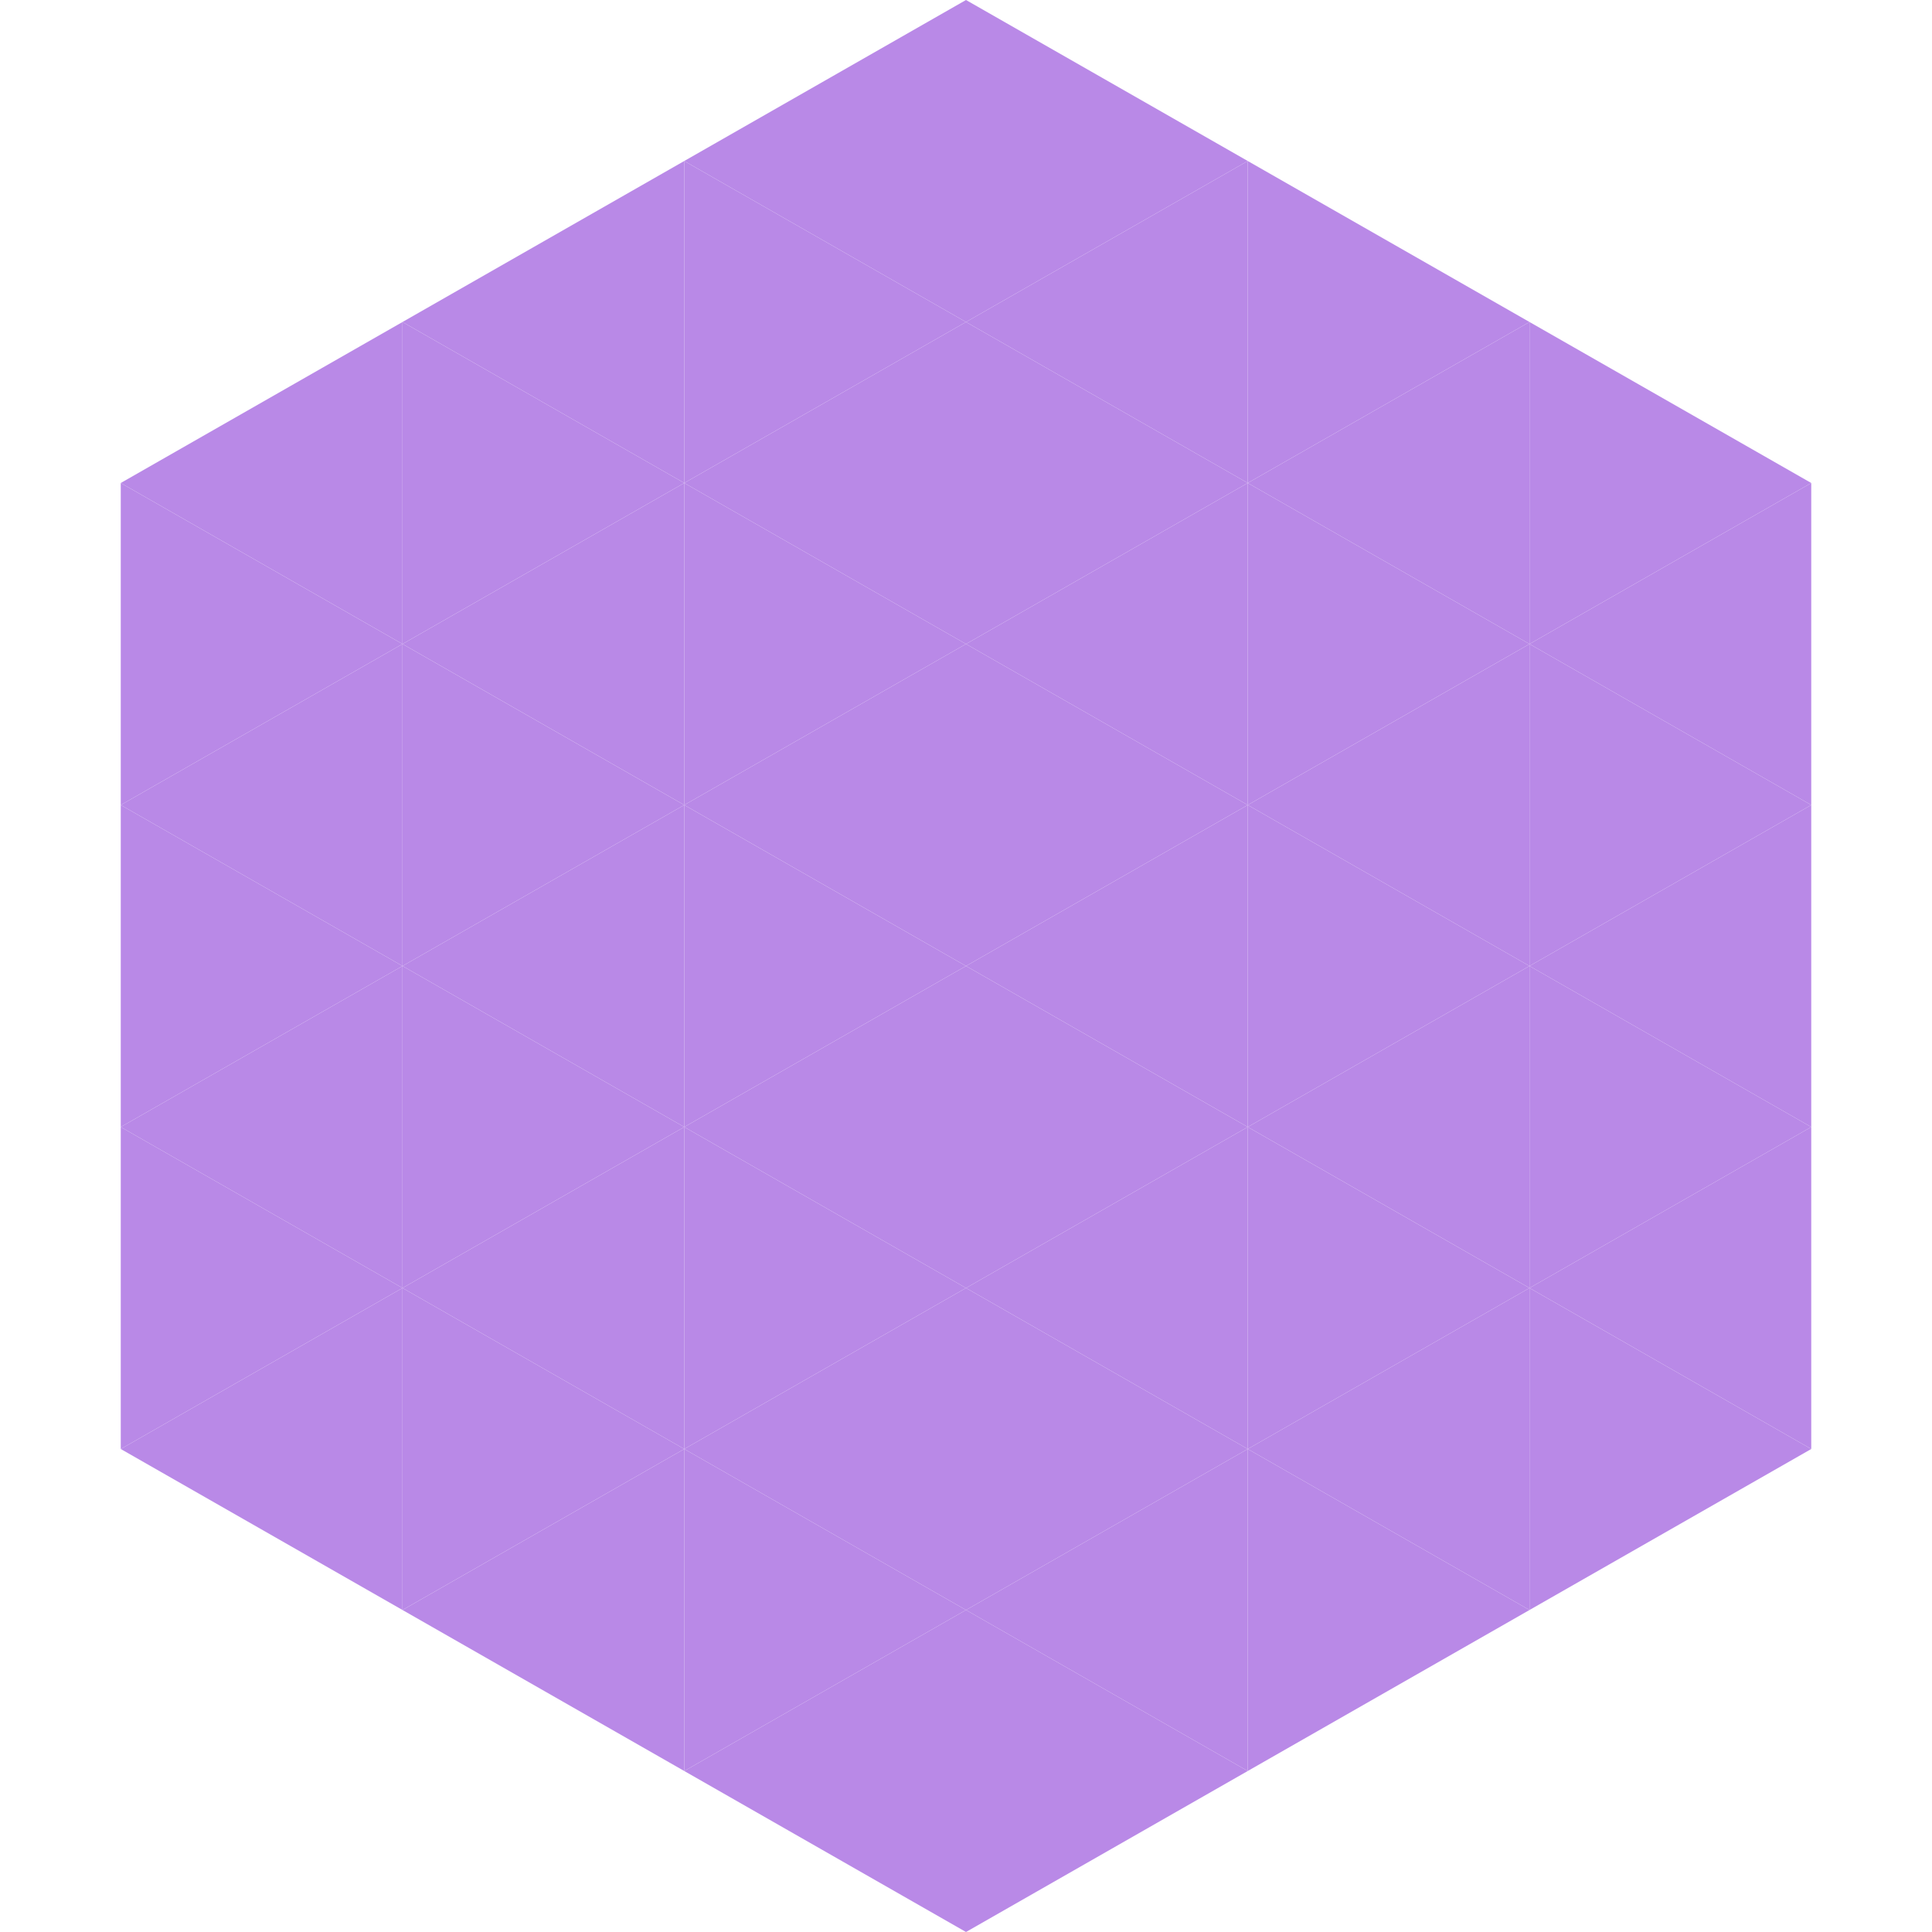
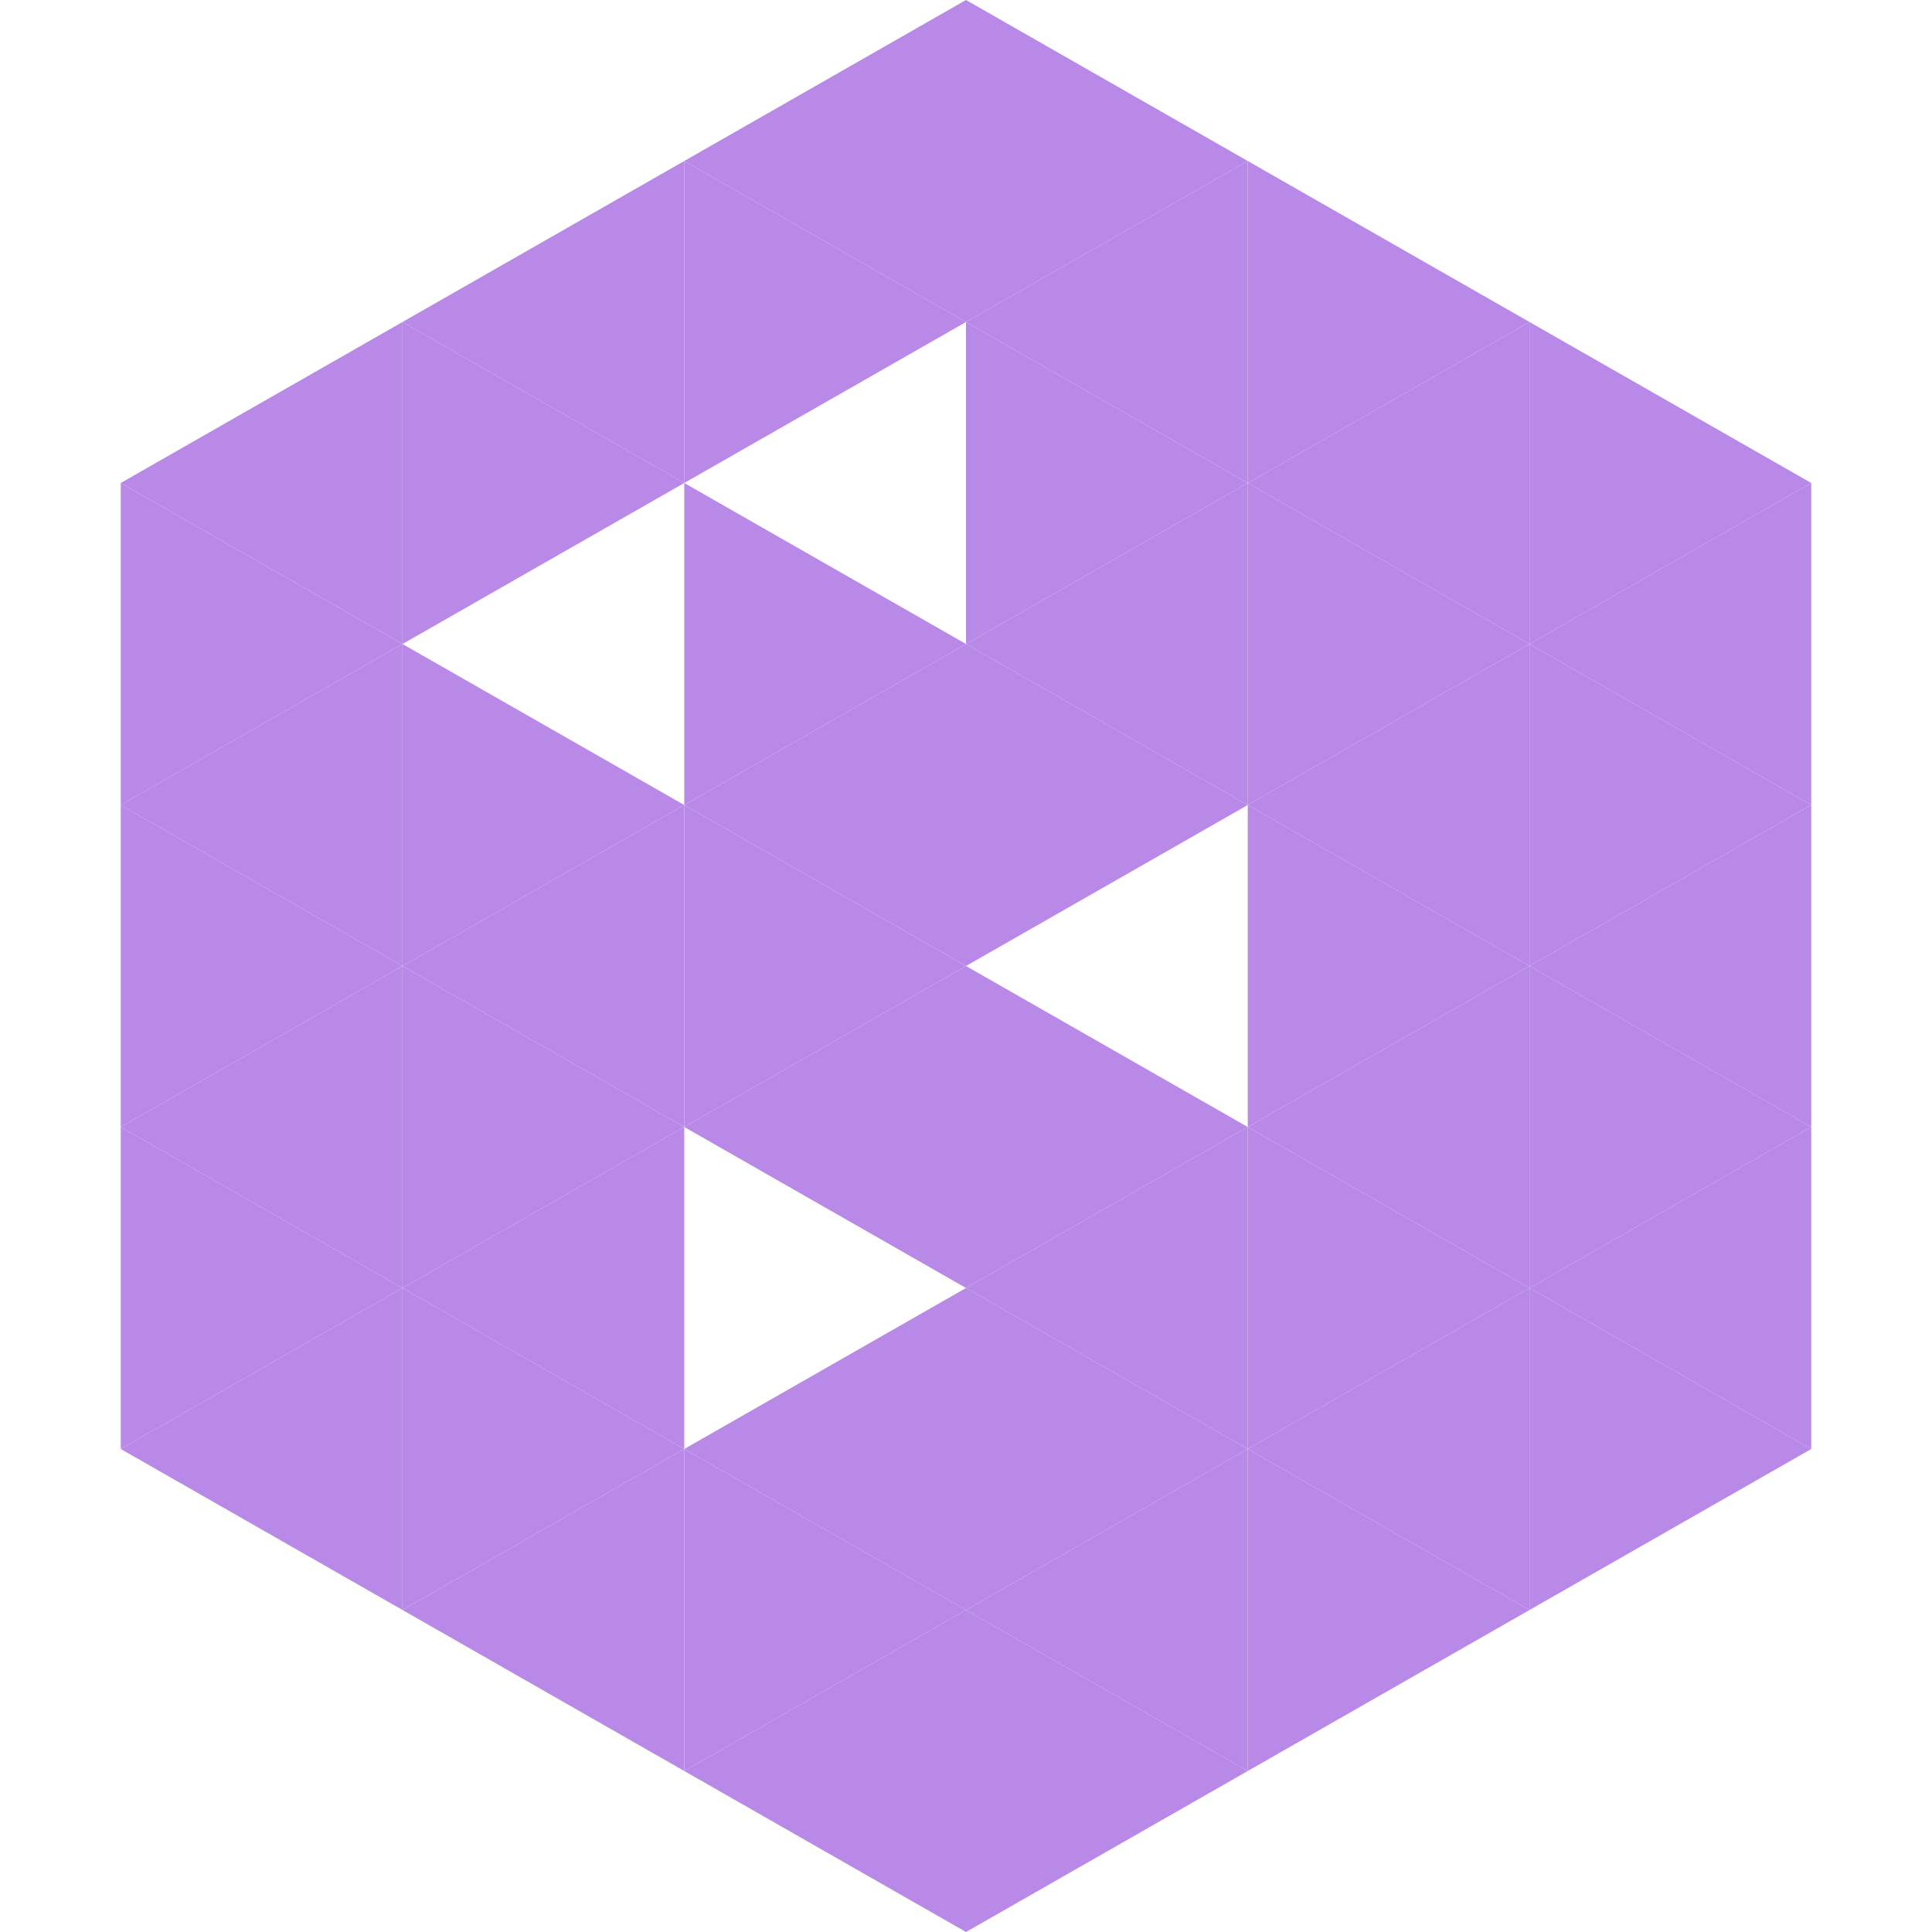
<svg xmlns="http://www.w3.org/2000/svg" width="240" height="240">
  <polygon points="50,40 15,60 50,80" style="fill:rgb(185,137,231)" />
  <polygon points="190,40 225,60 190,80" style="fill:rgb(185,137,231)" />
  <polygon points="15,60 50,80 15,100" style="fill:rgb(185,137,231)" />
  <polygon points="225,60 190,80 225,100" style="fill:rgb(185,137,231)" />
  <polygon points="50,80 15,100 50,120" style="fill:rgb(185,137,231)" />
  <polygon points="190,80 225,100 190,120" style="fill:rgb(185,137,231)" />
  <polygon points="15,100 50,120 15,140" style="fill:rgb(185,137,231)" />
  <polygon points="225,100 190,120 225,140" style="fill:rgb(185,137,231)" />
  <polygon points="50,120 15,140 50,160" style="fill:rgb(185,137,231)" />
  <polygon points="190,120 225,140 190,160" style="fill:rgb(185,137,231)" />
  <polygon points="15,140 50,160 15,180" style="fill:rgb(185,137,231)" />
  <polygon points="225,140 190,160 225,180" style="fill:rgb(185,137,231)" />
  <polygon points="50,160 15,180 50,200" style="fill:rgb(185,137,231)" />
  <polygon points="190,160 225,180 190,200" style="fill:rgb(185,137,231)" />
  <polygon points="15,180 50,200 15,220" style="fill:rgb(255,255,255); fill-opacity:0" />
-   <polygon points="225,180 190,200 225,220" style="fill:rgb(255,255,255); fill-opacity:0" />
  <polygon points="50,0 85,20 50,40" style="fill:rgb(255,255,255); fill-opacity:0" />
  <polygon points="190,0 155,20 190,40" style="fill:rgb(255,255,255); fill-opacity:0" />
  <polygon points="85,20 50,40 85,60" style="fill:rgb(185,137,231)" />
  <polygon points="155,20 190,40 155,60" style="fill:rgb(185,137,231)" />
  <polygon points="50,40 85,60 50,80" style="fill:rgb(185,137,231)" />
  <polygon points="190,40 155,60 190,80" style="fill:rgb(185,137,231)" />
-   <polygon points="85,60 50,80 85,100" style="fill:rgb(185,137,231)" />
  <polygon points="155,60 190,80 155,100" style="fill:rgb(185,137,231)" />
  <polygon points="50,80 85,100 50,120" style="fill:rgb(185,137,231)" />
  <polygon points="190,80 155,100 190,120" style="fill:rgb(185,137,231)" />
  <polygon points="85,100 50,120 85,140" style="fill:rgb(185,137,231)" />
  <polygon points="155,100 190,120 155,140" style="fill:rgb(185,137,231)" />
  <polygon points="50,120 85,140 50,160" style="fill:rgb(185,137,231)" />
  <polygon points="190,120 155,140 190,160" style="fill:rgb(185,137,231)" />
  <polygon points="85,140 50,160 85,180" style="fill:rgb(185,137,231)" />
  <polygon points="155,140 190,160 155,180" style="fill:rgb(185,137,231)" />
  <polygon points="50,160 85,180 50,200" style="fill:rgb(185,137,231)" />
  <polygon points="190,160 155,180 190,200" style="fill:rgb(185,137,231)" />
  <polygon points="85,180 50,200 85,220" style="fill:rgb(185,137,231)" />
  <polygon points="155,180 190,200 155,220" style="fill:rgb(185,137,231)" />
  <polygon points="120,0 85,20 120,40" style="fill:rgb(185,137,231)" />
  <polygon points="120,0 155,20 120,40" style="fill:rgb(185,137,231)" />
  <polygon points="85,20 120,40 85,60" style="fill:rgb(185,137,231)" />
  <polygon points="155,20 120,40 155,60" style="fill:rgb(185,137,231)" />
-   <polygon points="120,40 85,60 120,80" style="fill:rgb(185,137,231)" />
  <polygon points="120,40 155,60 120,80" style="fill:rgb(185,137,231)" />
  <polygon points="85,60 120,80 85,100" style="fill:rgb(185,137,231)" />
  <polygon points="155,60 120,80 155,100" style="fill:rgb(185,137,231)" />
  <polygon points="120,80 85,100 120,120" style="fill:rgb(185,137,231)" />
  <polygon points="120,80 155,100 120,120" style="fill:rgb(185,137,231)" />
  <polygon points="85,100 120,120 85,140" style="fill:rgb(185,137,231)" />
-   <polygon points="155,100 120,120 155,140" style="fill:rgb(185,137,231)" />
  <polygon points="120,120 85,140 120,160" style="fill:rgb(185,137,231)" />
  <polygon points="120,120 155,140 120,160" style="fill:rgb(185,137,231)" />
-   <polygon points="85,140 120,160 85,180" style="fill:rgb(185,137,231)" />
  <polygon points="155,140 120,160 155,180" style="fill:rgb(185,137,231)" />
  <polygon points="120,160 85,180 120,200" style="fill:rgb(185,137,231)" />
  <polygon points="120,160 155,180 120,200" style="fill:rgb(185,137,231)" />
  <polygon points="85,180 120,200 85,220" style="fill:rgb(185,137,231)" />
  <polygon points="155,180 120,200 155,220" style="fill:rgb(185,137,231)" />
  <polygon points="120,200 85,220 120,240" style="fill:rgb(185,137,231)" />
  <polygon points="120,200 155,220 120,240" style="fill:rgb(185,137,231)" />
  <polygon points="85,220 120,240 85,260" style="fill:rgb(255,255,255); fill-opacity:0" />
  <polygon points="155,220 120,240 155,260" style="fill:rgb(255,255,255); fill-opacity:0" />
</svg>